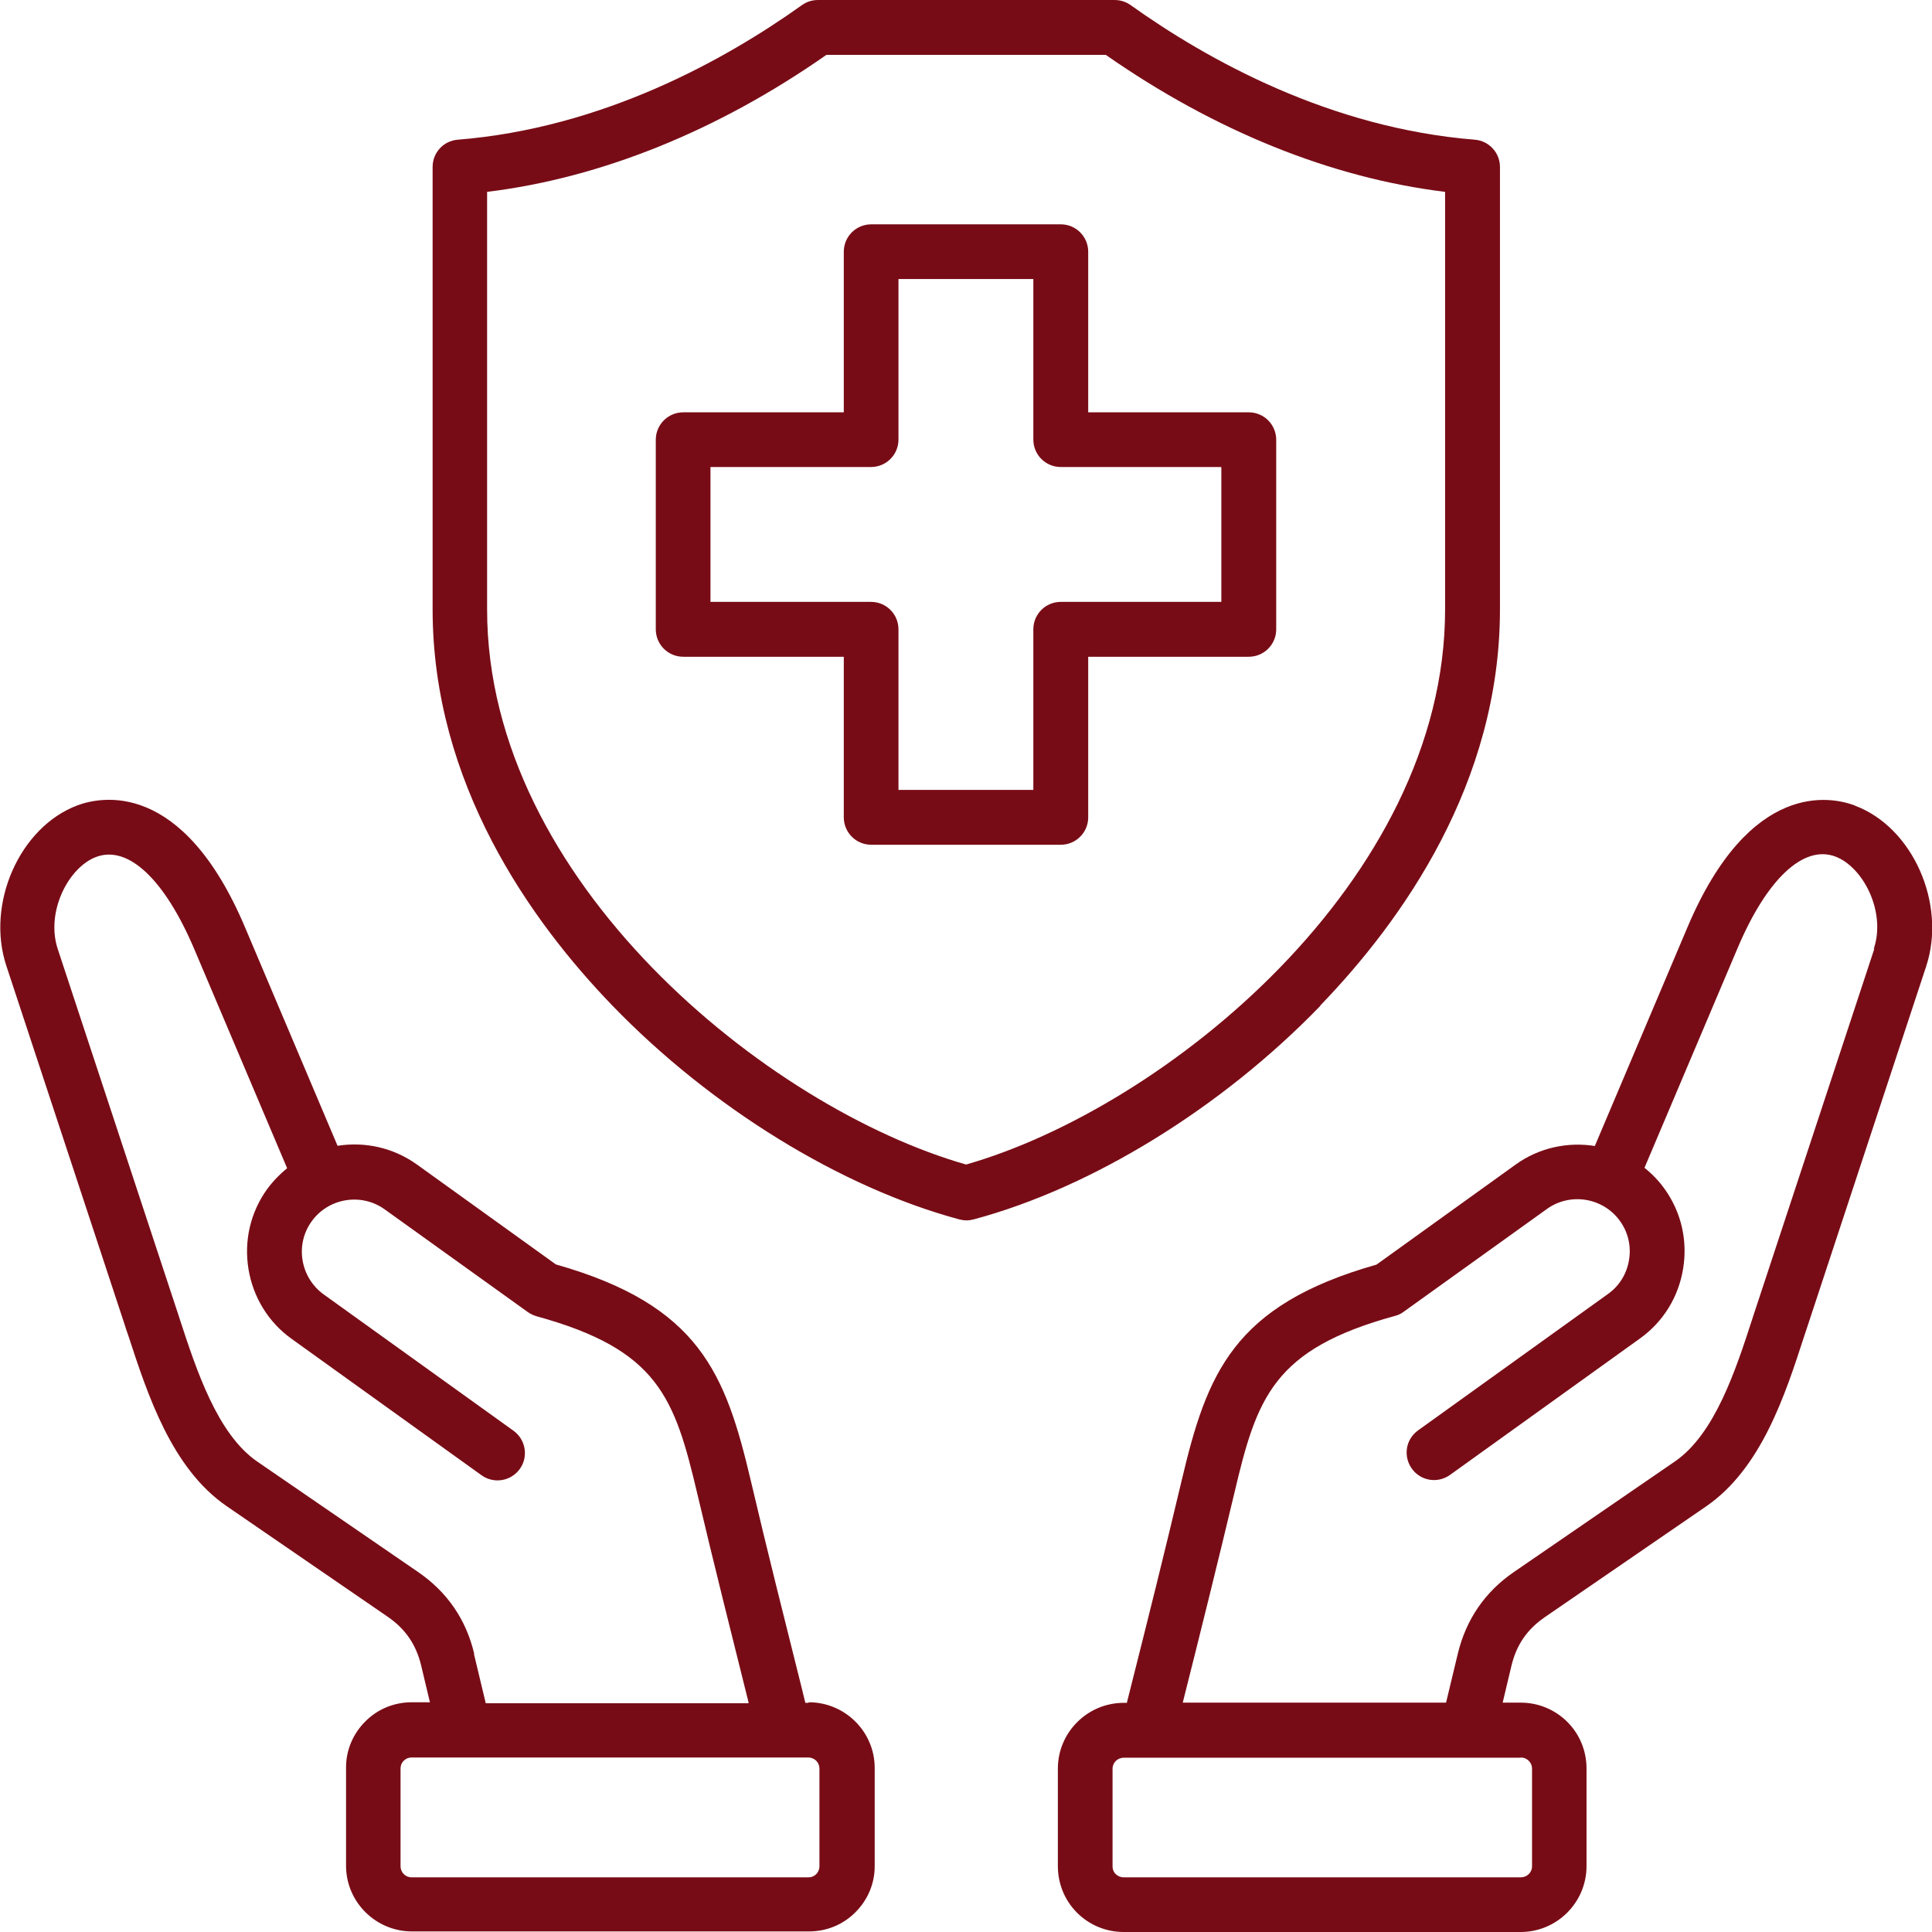
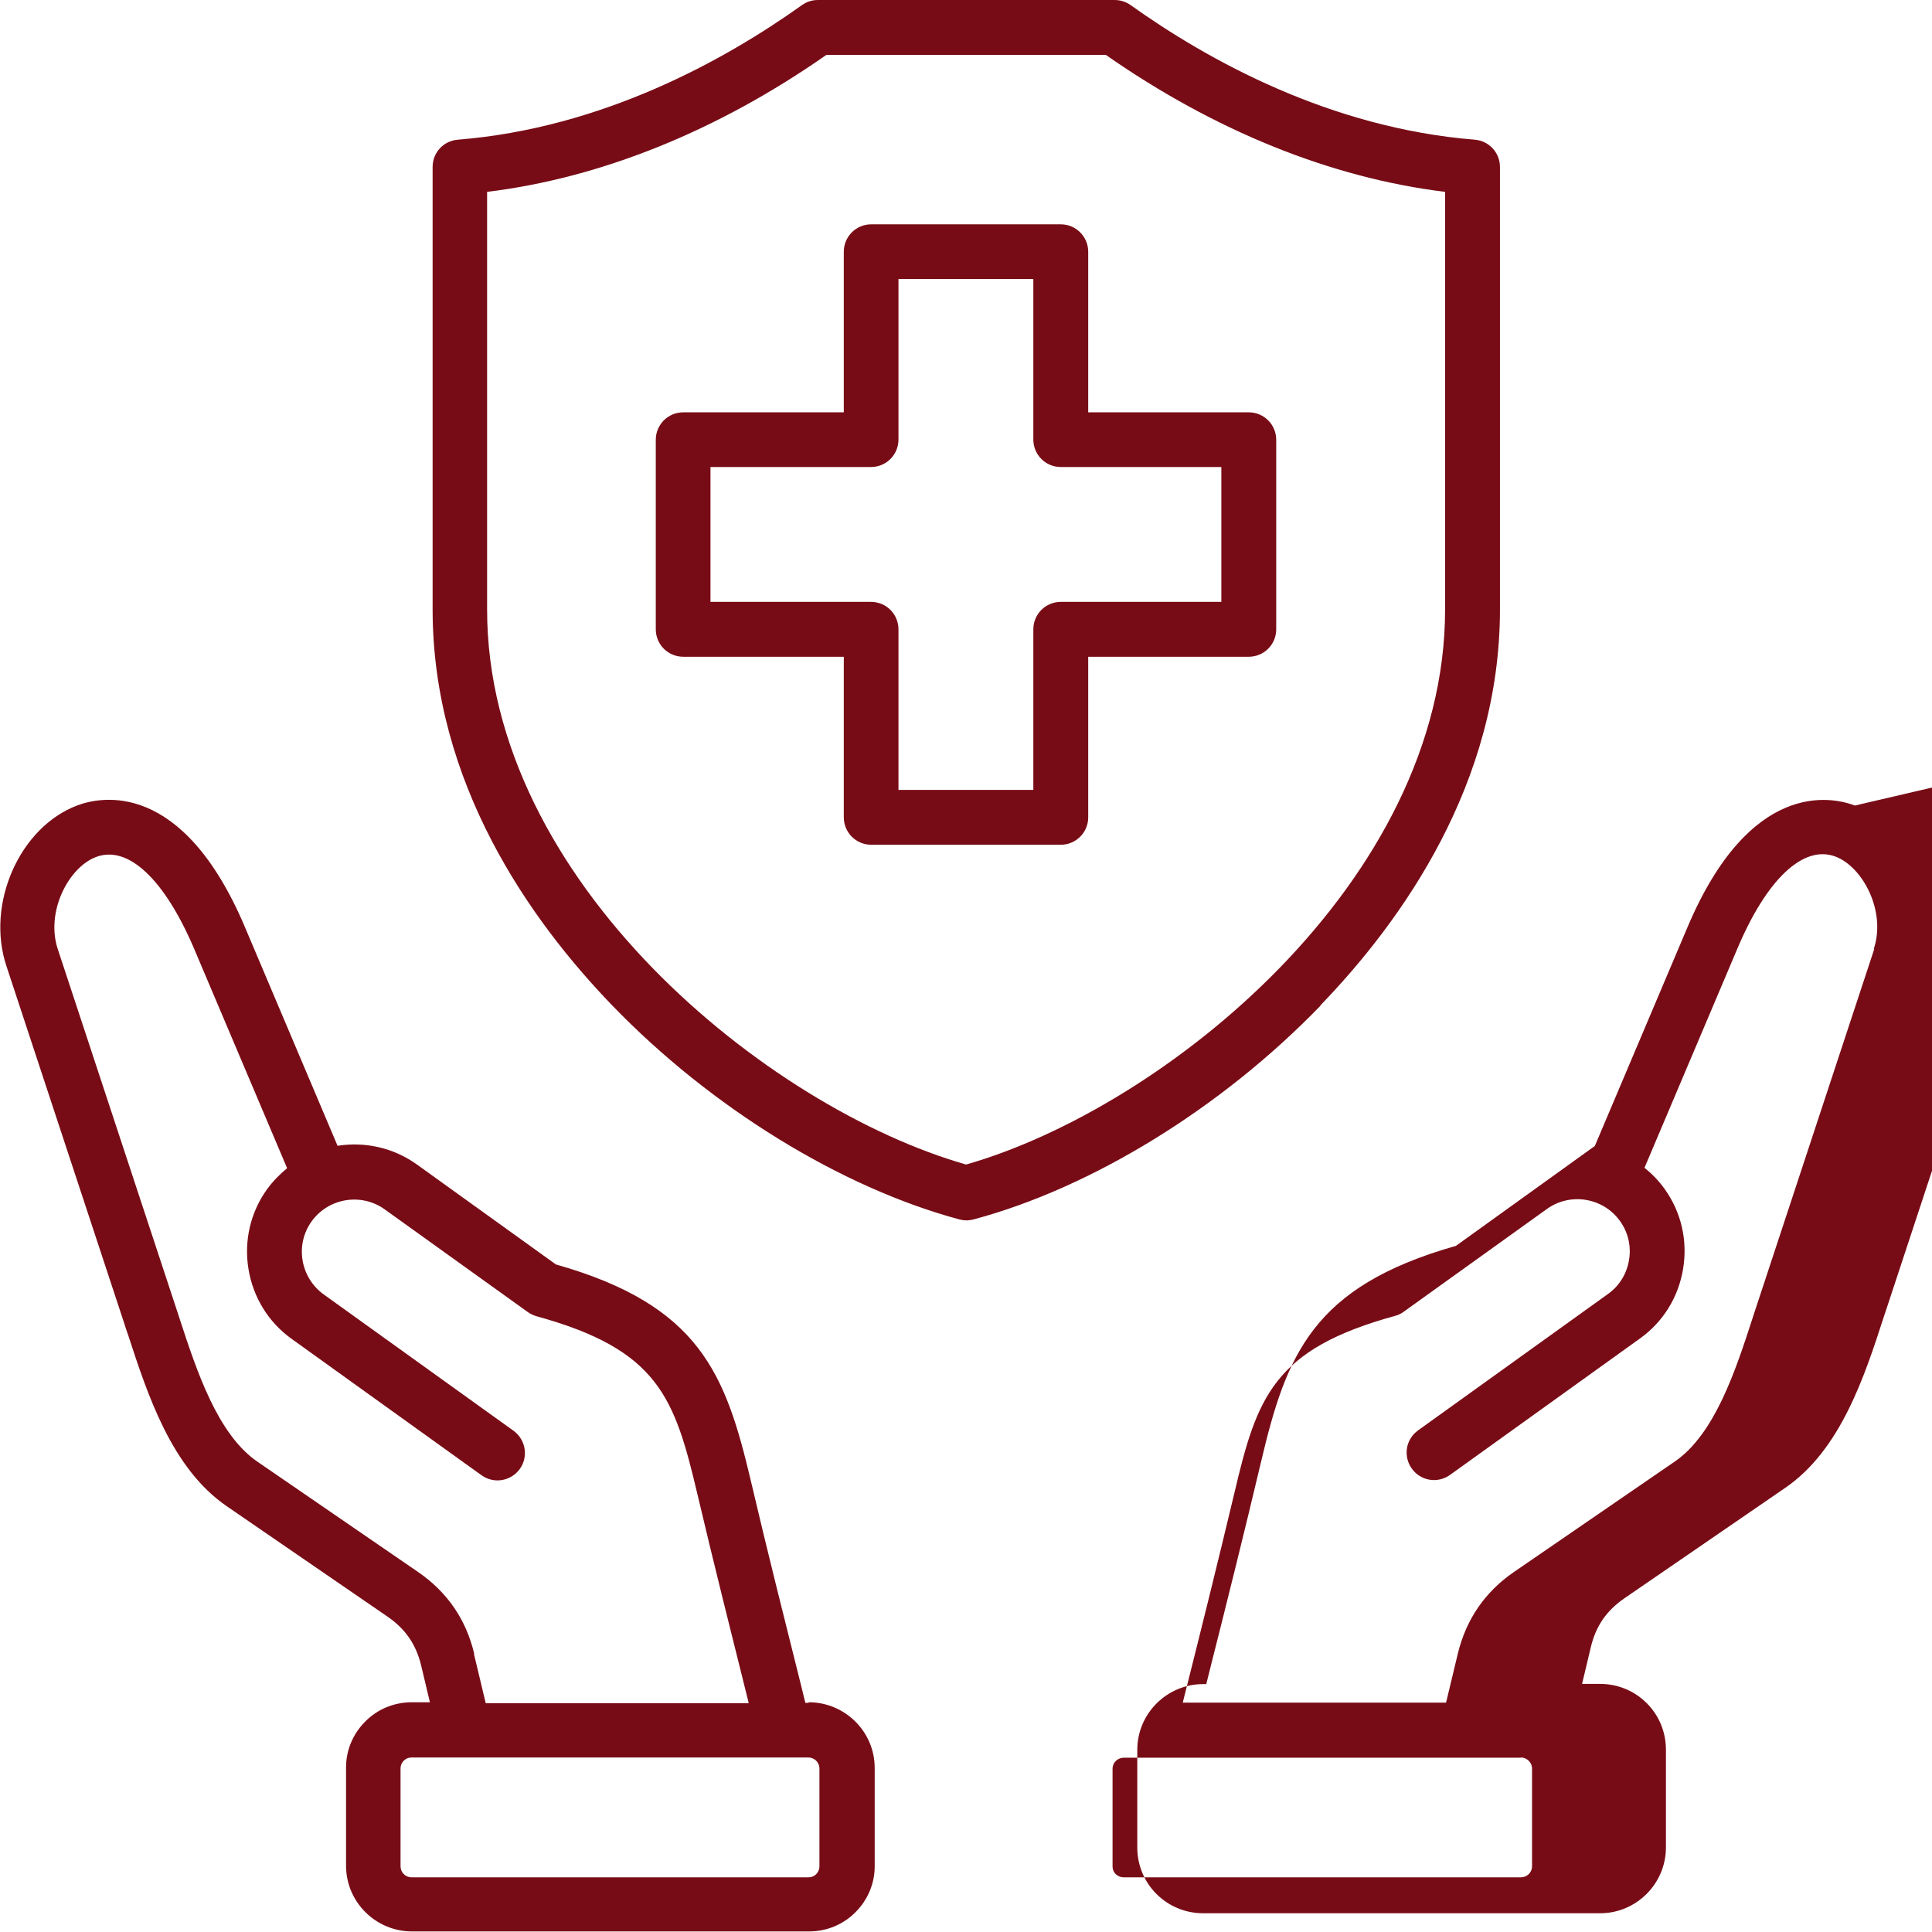
<svg xmlns="http://www.w3.org/2000/svg" id="Livello_2" data-name="Livello 2" viewBox="0 0 99.99 100">
  <defs>
    <style>      .cls-1 {        fill: #780c16;        stroke-width: 0px;      }    </style>
  </defs>
  <g id="Layer_1" data-name="Layer 1">
    <g id="NewGroupe27">
      <g id="NewGroup0-22">
-         <path class="cls-1" d="m63.21,31.15h-8.31c-.78,0-1.42.63-1.42,1.42v8.31h-6.98v-8.31c0-.78-.63-1.42-1.42-1.42h-8.31v-6.98h8.31c.78,0,1.42-.63,1.42-1.42v-8.31h6.98v8.31c0,.78.63,1.42,1.42,1.42h8.31v6.98h0Zm1.42-9.81h-8.31v-8.31c0-.78-.63-1.42-1.42-1.42h-9.81c-.78,0-1.42.63-1.42,1.42v8.31h-8.31c-.78,0-1.42.63-1.42,1.42v9.81c0,.78.63,1.42,1.42,1.42h8.31v8.31c0,.78.63,1.42,1.42,1.42h9.81c.78,0,1.42-.63,1.42-1.42v-8.31h8.31c.78,0,1.42-.63,1.42-1.42v-9.81c0-.78-.63-1.42-1.42-1.42h0Zm-14.63,38.93c-10.27-2.93-24.79-14.67-24.79-28.72V9.93c5.9-.72,11.94-3.16,17.56-7.09h14.46c5.63,3.93,11.66,6.37,17.56,7.09v21.62c0,14.05-14.53,25.79-24.79,28.72h0Zm18.33-8.23c4.24-4.39,9.3-11.5,9.3-20.5V8.64c0-.74-.57-1.35-1.3-1.41-7.49-.6-13.83-4.12-17.82-6.97-.24-.17-.53-.26-.82-.26h-15.36c-.3,0-.58.09-.82.26-3.99,2.85-10.33,6.37-17.82,6.97-.74.06-1.3.67-1.3,1.41v22.9c0,8.99,5.06,16.11,9.3,20.5,5.11,5.29,11.83,9.42,17.96,11.07.12.03.24.05.37.05s.25-.02.37-.05c6.13-1.64,12.85-5.78,17.96-11.07h0Zm28.67-2.92l-6.11,18.53c-.07.2-.13.4-.2.61-.86,2.65-1.94,5.96-4.01,7.38l-8.33,5.72c-1.5,1.03-2.47,2.45-2.9,4.22l-.61,2.54h-13.62s0-.03,0-.03c.89-3.53,1.8-7.19,2.66-10.8,1.17-4.98,2.02-7.46,8.33-9.19.16-.04.32-.12.45-.22l7.4-5.31c1.21-.87,2.91-.59,3.78.62.42.58.59,1.3.47,2.02-.12.72-.5,1.34-1.09,1.76l-9.83,7.06c-.64.46-.78,1.34-.32,1.98.46.64,1.34.78,1.98.32l9.83-7.06c1.2-.86,1.99-2.14,2.23-3.61.24-1.47-.1-2.93-.96-4.13-.3-.42-.65-.78-1.04-1.09l4.81-11.35c1.52-3.6,3.42-5.38,5.07-4.76,1.43.54,2.63,2.84,1.99,4.77h0Zm-18.29,41.84c.2,0,.33.09.41.17s.17.21.17.41v5.05c0,.32-.26.57-.58.57h-20.55c-.2,0-.33-.09-.41-.16s-.17-.21-.17-.41v-5.05c0-.32.26-.57.58-.57h1.26s0,0,0,0c0,0,0,0,0,0h19.28Zm17.29-49.27c-1.21-.46-5.43-1.35-8.67,6.31l-4.79,11.31c-1.4-.22-2.88.08-4.11.97l-7.19,5.17c-7.44,2.11-8.78,5.65-10.09,11.2-.85,3.59-1.76,7.24-2.65,10.76l-.18.72h-.16c-1.88,0-3.41,1.53-3.41,3.4v5.05c0,.91.35,1.77.99,2.41.64.64,1.5,1,2.42,1h20.54c1.88,0,3.41-1.53,3.41-3.41v-5.05c0-.91-.35-1.77-.99-2.41-.64-.64-1.5-1-2.41-1h-.94l.45-1.89c.26-1.1.81-1.9,1.74-2.54l8.33-5.72c2.86-1.96,4.1-5.77,5.09-8.83.07-.2.13-.4.2-.6l6.11-18.53c1.06-3.23-.69-7.19-3.68-8.31h0Zm-53.75,55.3c-.08.08-.21.17-.41.17h-20.54c-.32,0-.57-.26-.57-.57v-5.05c0-.2.08-.33.16-.41.08-.08.21-.17.41-.17h19.28s0,0,0,0c0,0,0,0,0,0h1.26c.32,0,.57.26.57.57v5.05c0,.2-.09.33-.16.41h0Zm-17.71-11.41c-.42-1.77-1.4-3.19-2.9-4.22l-8.33-5.72c-2.06-1.42-3.14-4.72-4.01-7.38-.07-.21-.13-.41-.2-.61l-6.11-18.53c-.64-1.93.56-4.24,1.99-4.77,1.65-.62,3.54,1.16,5.07,4.76l4.81,11.35c-.38.31-.73.67-1.04,1.09-.86,1.2-1.2,2.67-.96,4.13s1.03,2.75,2.23,3.61l9.83,7.06c.64.46,1.52.31,1.98-.32.46-.64.31-1.52-.32-1.98l-9.83-7.06c-.58-.42-.97-1.05-1.09-1.76-.12-.72.05-1.44.47-2.02.87-1.21,2.57-1.49,3.78-.62l7.4,5.31c.14.1.29.17.45.22,6.31,1.73,7.15,4.2,8.33,9.19.85,3.61,1.77,7.26,2.65,10.79v.05s-13.6,0-13.6,0l-.61-2.55h0Zm17.3,2.55h-.16l-.18-.74c-.88-3.52-1.8-7.16-2.64-10.75-1.31-5.55-2.65-9.09-10.09-11.2l-7.19-5.17c-1.24-.89-2.72-1.19-4.11-.97l-4.79-11.31c-3.24-7.66-7.46-6.76-8.67-6.31-2.99,1.12-4.75,5.09-3.68,8.31l6.11,18.53c.06.2.13.4.2.6,1,3.06,2.24,6.87,5.09,8.83l8.33,5.72c.93.64,1.48,1.45,1.74,2.54l.45,1.89h-.94c-.91,0-1.77.35-2.41,1-.64.64-1,1.5-.99,2.41v5.05c0,1.88,1.54,3.4,3.41,3.4h20.55s0,0,0,0c.91,0,1.77-.35,2.41-1,.64-.64,1-1.5.99-2.41v-5.05c0-1.88-1.54-3.4-3.41-3.4h0Z" />
+         <path class="cls-1" d="m63.21,31.15h-8.31c-.78,0-1.42.63-1.42,1.42v8.31h-6.98v-8.31c0-.78-.63-1.42-1.42-1.42h-8.31v-6.98h8.31c.78,0,1.42-.63,1.42-1.42v-8.31h6.98v8.31c0,.78.63,1.42,1.42,1.42h8.31v6.98h0Zm1.42-9.81h-8.31v-8.31c0-.78-.63-1.42-1.42-1.42h-9.81c-.78,0-1.42.63-1.42,1.42v8.31h-8.31c-.78,0-1.42.63-1.42,1.42v9.81c0,.78.63,1.42,1.42,1.42h8.31v8.31c0,.78.63,1.42,1.42,1.42h9.81c.78,0,1.42-.63,1.42-1.42v-8.31h8.31c.78,0,1.42-.63,1.42-1.42v-9.81c0-.78-.63-1.42-1.42-1.42h0Zm-14.63,38.93c-10.27-2.93-24.79-14.67-24.79-28.72V9.93c5.9-.72,11.94-3.16,17.56-7.09h14.46c5.63,3.93,11.66,6.37,17.56,7.09v21.62c0,14.05-14.53,25.79-24.79,28.72h0Zm18.33-8.23c4.24-4.39,9.3-11.5,9.3-20.5V8.64c0-.74-.57-1.35-1.3-1.41-7.49-.6-13.83-4.12-17.82-6.97-.24-.17-.53-.26-.82-.26h-15.36c-.3,0-.58.09-.82.26-3.99,2.85-10.33,6.37-17.82,6.97-.74.06-1.3.67-1.3,1.41v22.9c0,8.99,5.06,16.11,9.3,20.5,5.11,5.29,11.83,9.42,17.96,11.07.12.03.24.05.37.05s.25-.02.37-.05c6.13-1.64,12.85-5.78,17.96-11.07h0Zm28.67-2.92l-6.11,18.53c-.07.2-.13.4-.2.61-.86,2.65-1.94,5.96-4.01,7.38l-8.33,5.72c-1.5,1.03-2.47,2.45-2.9,4.22l-.61,2.54h-13.62s0-.03,0-.03c.89-3.53,1.8-7.19,2.66-10.8,1.17-4.98,2.02-7.46,8.33-9.19.16-.04.32-.12.45-.22l7.4-5.31c1.21-.87,2.91-.59,3.78.62.42.58.59,1.3.47,2.02-.12.72-.5,1.34-1.09,1.76l-9.83,7.06c-.64.46-.78,1.34-.32,1.98.46.64,1.34.78,1.98.32l9.83-7.06c1.2-.86,1.99-2.14,2.23-3.61.24-1.47-.1-2.93-.96-4.13-.3-.42-.65-.78-1.04-1.09l4.81-11.35c1.52-3.6,3.42-5.38,5.07-4.76,1.43.54,2.63,2.84,1.99,4.77h0Zm-18.29,41.84c.2,0,.33.09.41.17s.17.21.17.41v5.05c0,.32-.26.57-.58.57h-20.55c-.2,0-.33-.09-.41-.16s-.17-.21-.17-.41v-5.05c0-.32.26-.57.58-.57h1.26s0,0,0,0c0,0,0,0,0,0h19.28Zm17.29-49.27c-1.21-.46-5.43-1.35-8.67,6.31l-4.79,11.31l-7.19,5.17c-7.44,2.11-8.78,5.65-10.09,11.2-.85,3.59-1.76,7.24-2.65,10.76l-.18.72h-.16c-1.88,0-3.41,1.53-3.41,3.4v5.05c0,.91.35,1.77.99,2.41.64.64,1.5,1,2.42,1h20.54c1.88,0,3.41-1.53,3.41-3.41v-5.05c0-.91-.35-1.77-.99-2.41-.64-.64-1.5-1-2.41-1h-.94l.45-1.89c.26-1.1.81-1.9,1.74-2.54l8.33-5.72c2.86-1.96,4.1-5.77,5.09-8.83.07-.2.13-.4.2-.6l6.11-18.53c1.06-3.23-.69-7.19-3.68-8.31h0Zm-53.75,55.3c-.08.08-.21.17-.41.17h-20.54c-.32,0-.57-.26-.57-.57v-5.05c0-.2.08-.33.16-.41.08-.08.21-.17.41-.17h19.28s0,0,0,0c0,0,0,0,0,0h1.26c.32,0,.57.26.57.57v5.05c0,.2-.09.33-.16.41h0Zm-17.71-11.41c-.42-1.77-1.4-3.19-2.9-4.22l-8.33-5.72c-2.06-1.42-3.14-4.72-4.01-7.38-.07-.21-.13-.41-.2-.61l-6.11-18.53c-.64-1.93.56-4.24,1.99-4.77,1.65-.62,3.54,1.16,5.07,4.76l4.81,11.35c-.38.31-.73.67-1.04,1.09-.86,1.2-1.2,2.67-.96,4.13s1.03,2.75,2.23,3.61l9.83,7.06c.64.46,1.52.31,1.98-.32.46-.64.31-1.52-.32-1.98l-9.83-7.06c-.58-.42-.97-1.05-1.09-1.76-.12-.72.05-1.44.47-2.02.87-1.21,2.57-1.49,3.78-.62l7.4,5.31c.14.1.29.17.45.22,6.31,1.73,7.15,4.2,8.33,9.19.85,3.61,1.77,7.26,2.65,10.79v.05s-13.6,0-13.6,0l-.61-2.55h0Zm17.3,2.55h-.16l-.18-.74c-.88-3.52-1.8-7.16-2.64-10.75-1.31-5.55-2.65-9.09-10.09-11.2l-7.19-5.17c-1.24-.89-2.72-1.19-4.11-.97l-4.79-11.31c-3.24-7.66-7.46-6.76-8.67-6.31-2.99,1.12-4.75,5.09-3.68,8.31l6.11,18.53c.06.2.13.4.2.6,1,3.06,2.24,6.87,5.09,8.83l8.33,5.72c.93.64,1.48,1.45,1.74,2.54l.45,1.89h-.94c-.91,0-1.77.35-2.41,1-.64.64-1,1.5-.99,2.41v5.05c0,1.88,1.54,3.4,3.41,3.4h20.55s0,0,0,0c.91,0,1.77-.35,2.41-1,.64-.64,1-1.5.99-2.41v-5.05c0-1.88-1.54-3.4-3.41-3.4h0Z" />
      </g>
    </g>
  </g>
</svg>